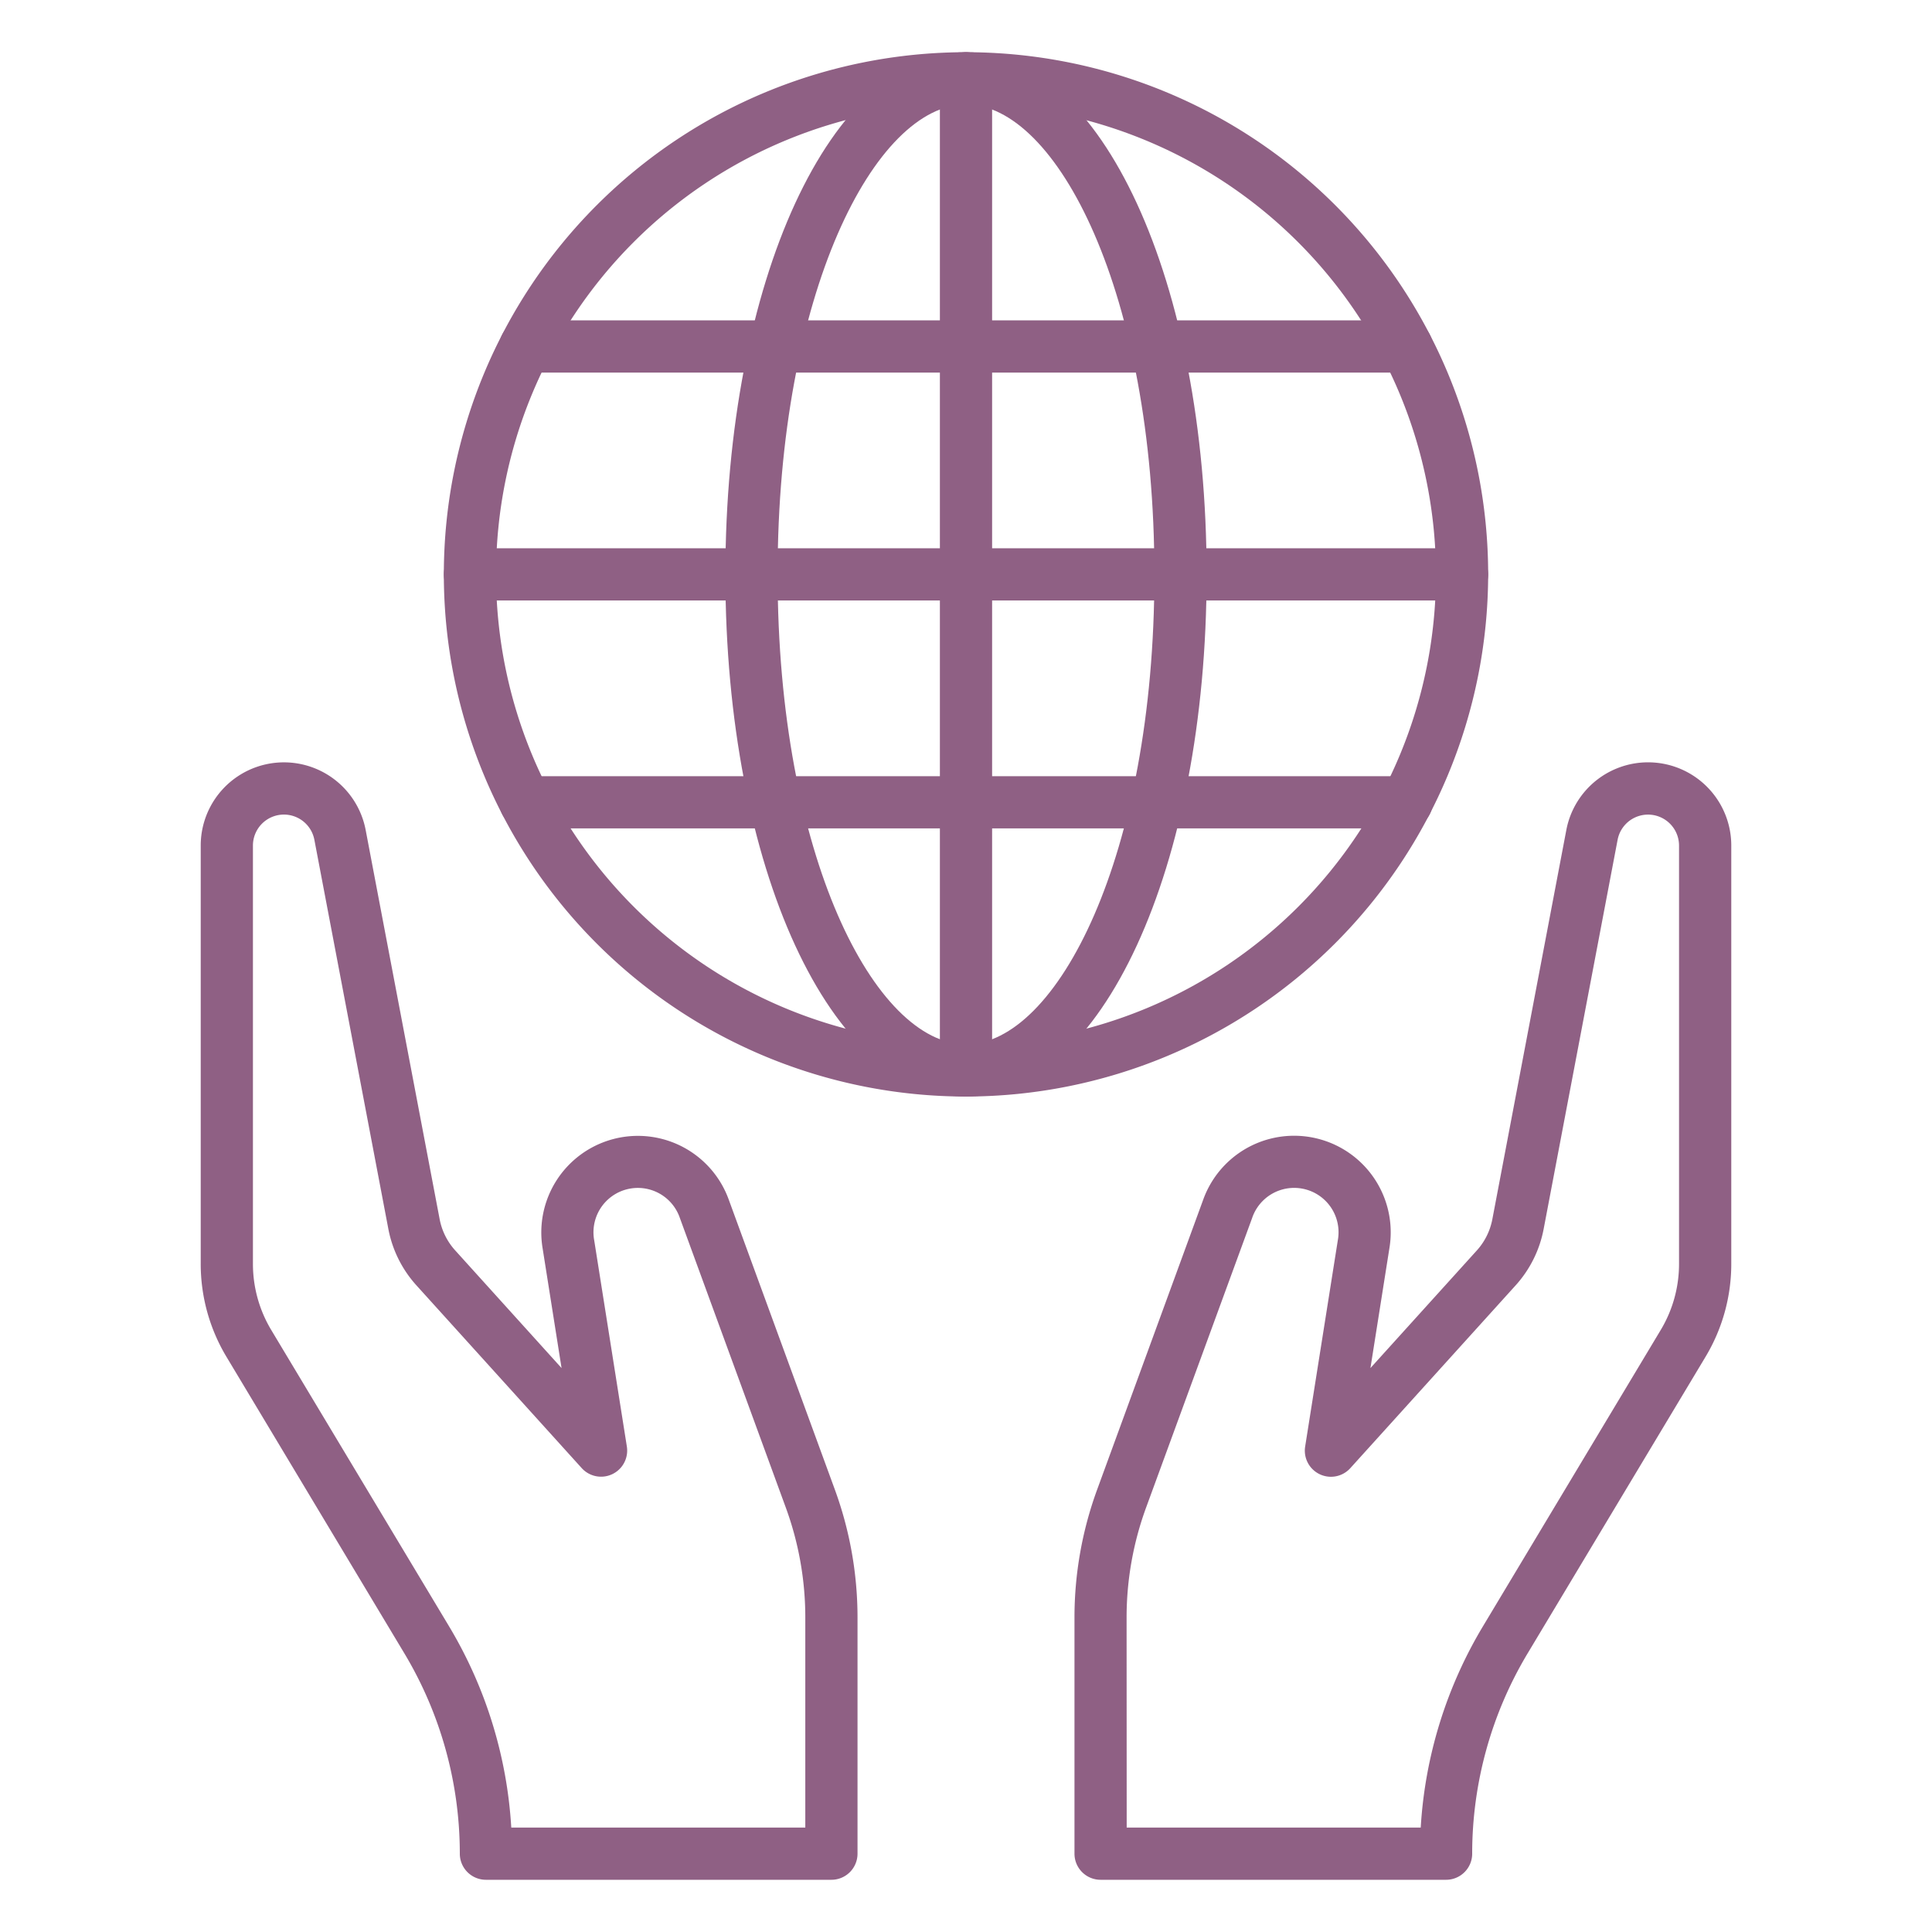
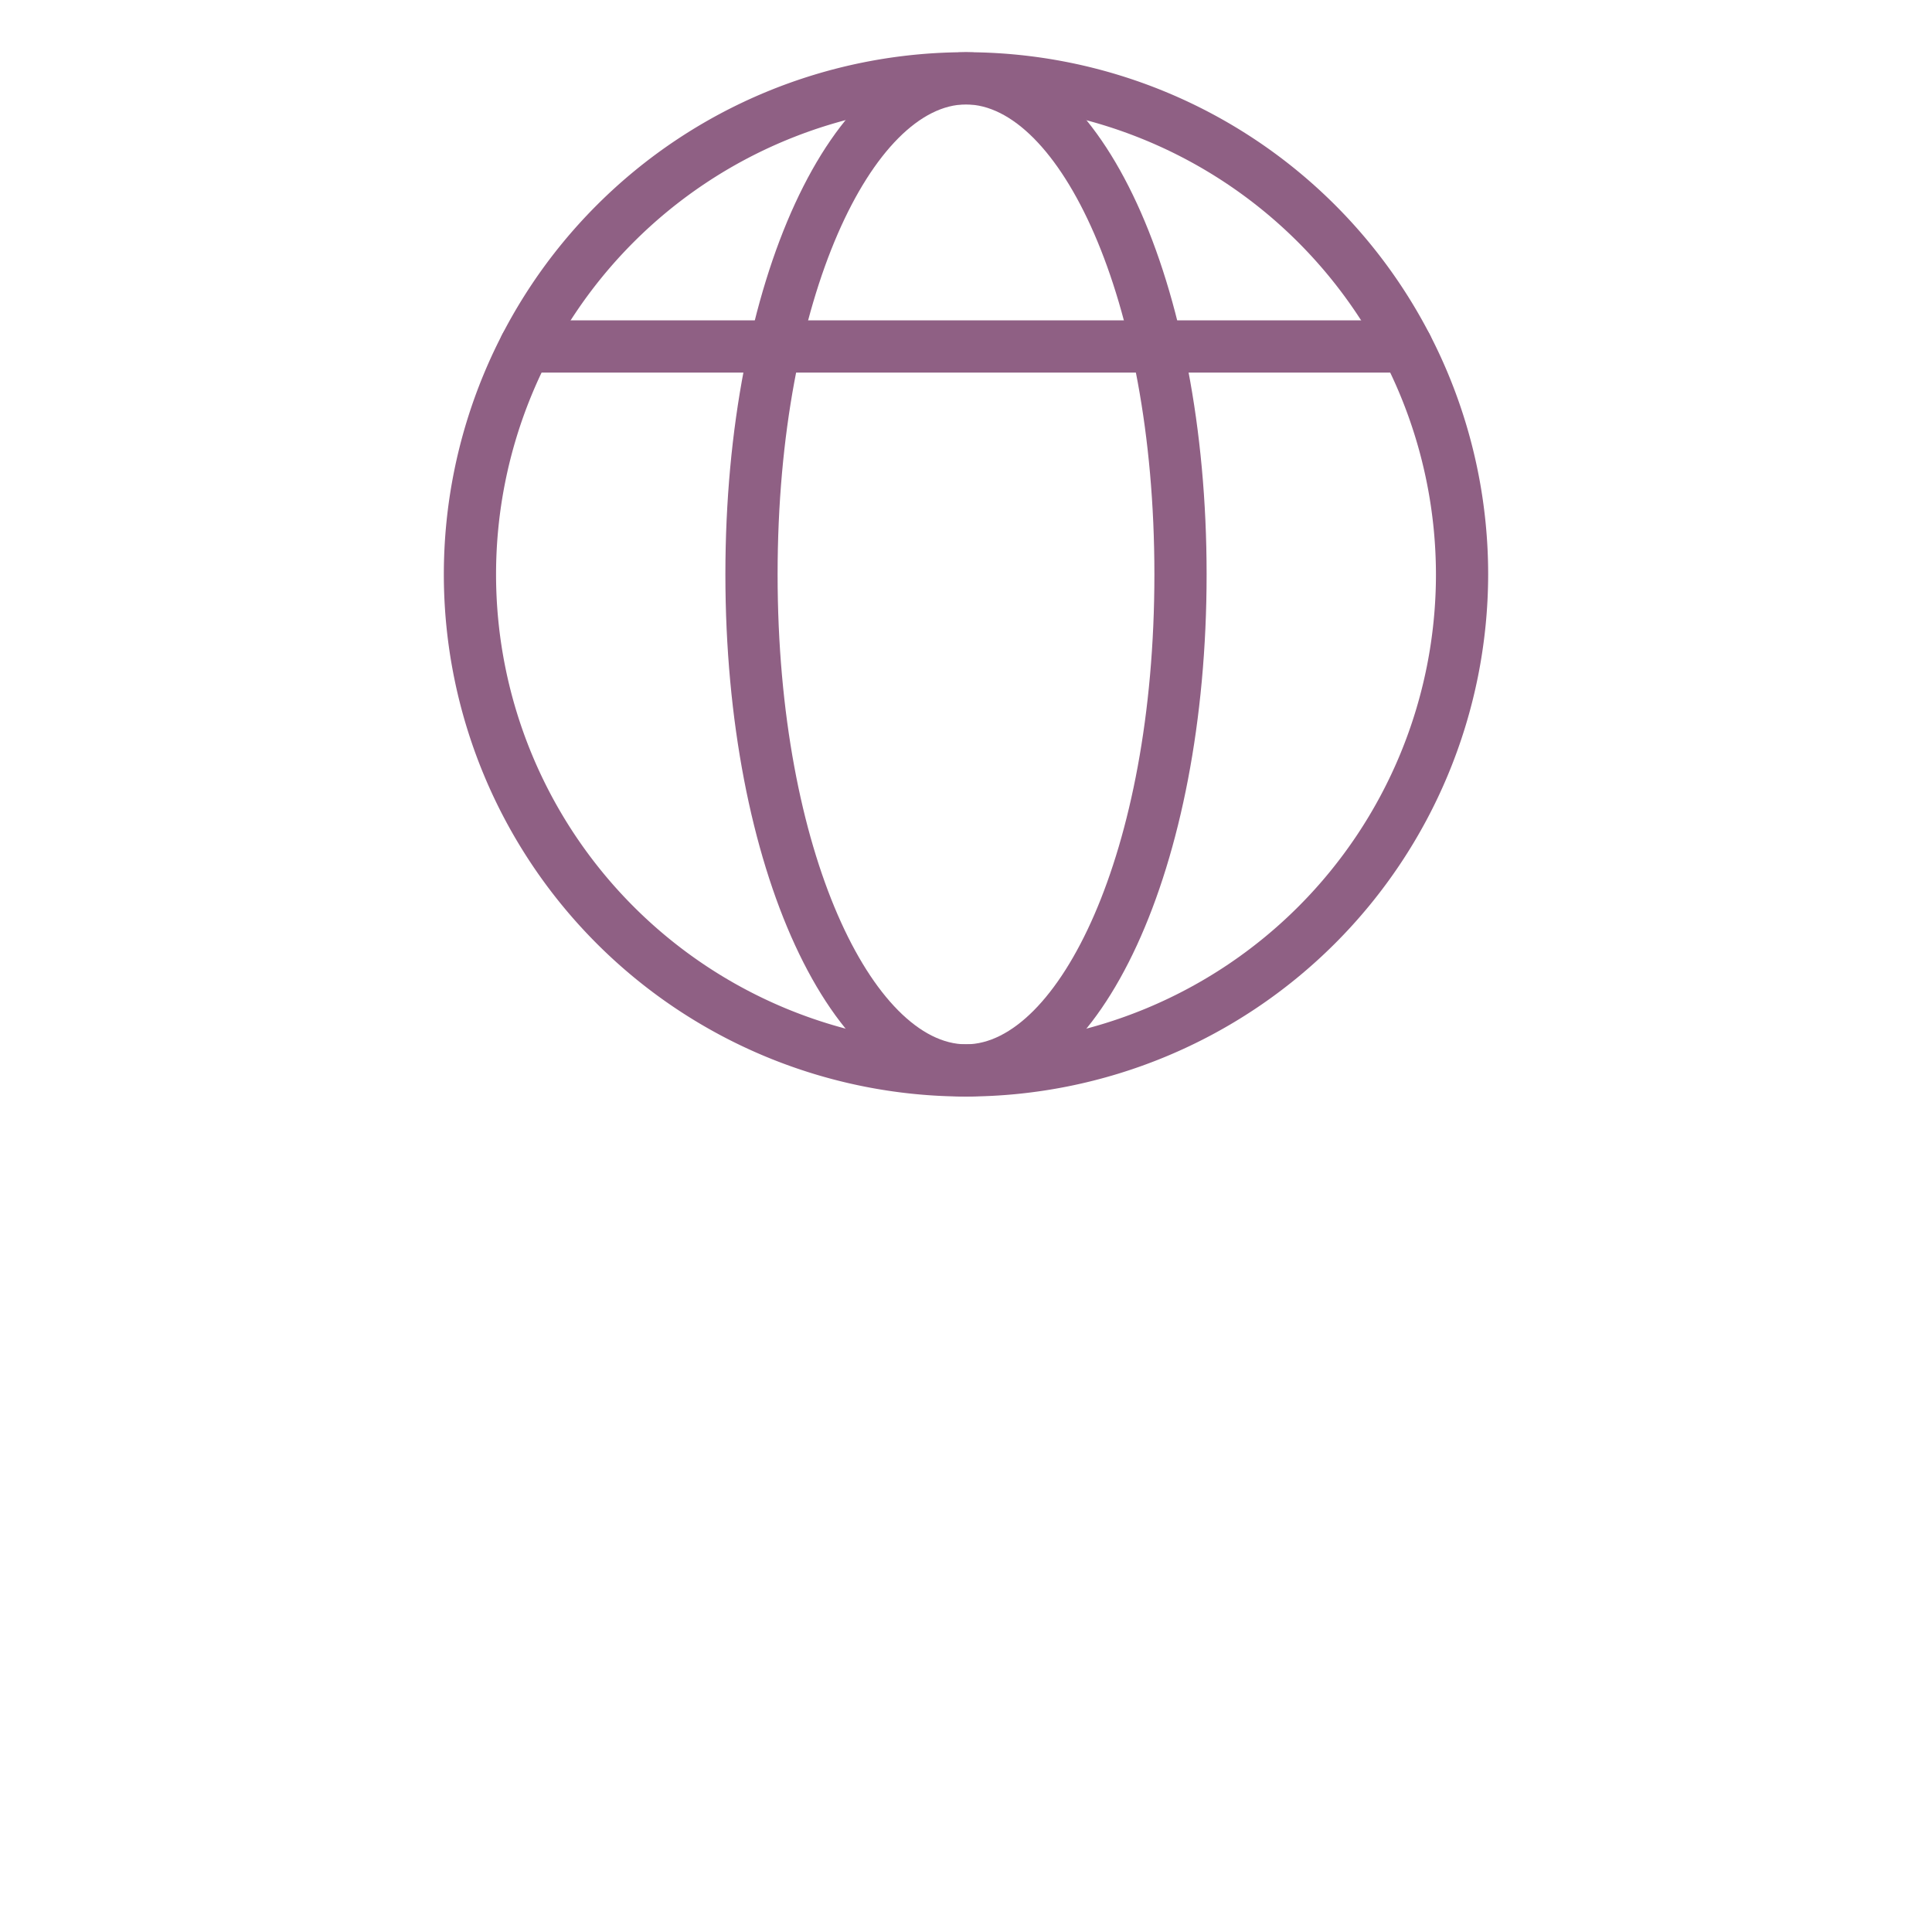
<svg xmlns="http://www.w3.org/2000/svg" id="Icons" height="512px" viewBox="0 0 74 74" width="512px">
-   <path d="m55.388 72h-13.233a1 1 0 0 1 -1-1v-9.04a14.263 14.263 0 0 1 .87-4.91l4.055-11.084a3.7 3.7 0 0 1 7.136 1.851l-.725 4.583 4.076-4.506a2.465 2.465 0 0 0 .593-1.194l2.834-14.909a3.187 3.187 0 0 1 6.318.595v16.024a6.907 6.907 0 0 1 -.986 3.558l-6.811 11.354a14.916 14.916 0 0 0 -2.127 7.678 1 1 0 0 1 -1 1zm-12.233-2h11.262a16.928 16.928 0 0 1 2.383-7.708l6.811-11.353a4.912 4.912 0 0 0 .7-2.529v-16.023a1.187 1.187 0 0 0 -2.353-.221l-2.833 14.909a4.457 4.457 0 0 1 -1.075 2.16l-6.331 7a1 1 0 0 1 -1.729-.827l1.251-7.9a1.7 1.7 0 0 0 -3.283-.851l-4.058 11.081a12.246 12.246 0 0 0 -.749 4.222z" fill="#8F6084" />
-   <path d="m31.845 72h-13.233a1 1 0 0 1 -1-1 14.916 14.916 0 0 0 -2.127-7.678l-6.811-11.353a6.913 6.913 0 0 1 -.986-3.559v-16.023a3.187 3.187 0 0 1 6.318-.595l2.834 14.908a2.467 2.467 0 0 0 .593 1.191l4.076 4.509-.725-4.582a3.7 3.7 0 0 1 7.135-1.852l4.056 11.084a14.263 14.263 0 0 1 .87 4.91v9.04a1 1 0 0 1 -1 1zm-12.262-2h11.262v-8.04a12.246 12.246 0 0 0 -.749-4.222l-4.055-11.085a1.7 1.7 0 0 0 -3.282.852l1.251 7.9a1 1 0 0 1 -1.729.827l-6.331-7a4.458 4.458 0 0 1 -1.075-2.159l-2.834-14.908a1.187 1.187 0 0 0 -2.353.222v16.023a4.919 4.919 0 0 0 .7 2.53l6.812 11.352a16.928 16.928 0 0 1 2.383 7.708z" fill="#8F6084" />
  <path d="m37 42a20 20 0 1 1 20-20 20.023 20.023 0 0 1 -20 20zm0-38a18 18 0 1 0 18 18 18.021 18.021 0 0 0 -18-18z" fill="#8F6084" />
  <path d="m37 42c-5.168 0-9.216-8.785-9.216-20s4.048-20 9.216-20 9.216 8.785 9.216 20-4.048 20-9.216 20zm0-38c-3.484 0-7.216 7.233-7.216 18s3.732 18 7.216 18 7.216-7.233 7.216-18-3.732-18-7.216-18z" fill="#8F6084" />
-   <path d="m56 23h-38a1 1 0 0 1 0-2h38a1 1 0 0 1 0 2z" fill="#8F6084" />
  <path d="m53.874 14.271h-33.748a1 1 0 0 1 0-2h33.748a1 1 0 1 1 0 2z" fill="#8F6084" />
-   <path d="m53.874 31.73h-33.748a1 1 0 0 1 0-2h33.748a1 1 0 0 1 0 2z" fill="#8F6084" />
-   <path d="m37 42a1 1 0 0 1 -1-1v-38a1 1 0 0 1 2 0v38a1 1 0 0 1 -1 1z" fill="#8F6084" />
</svg>